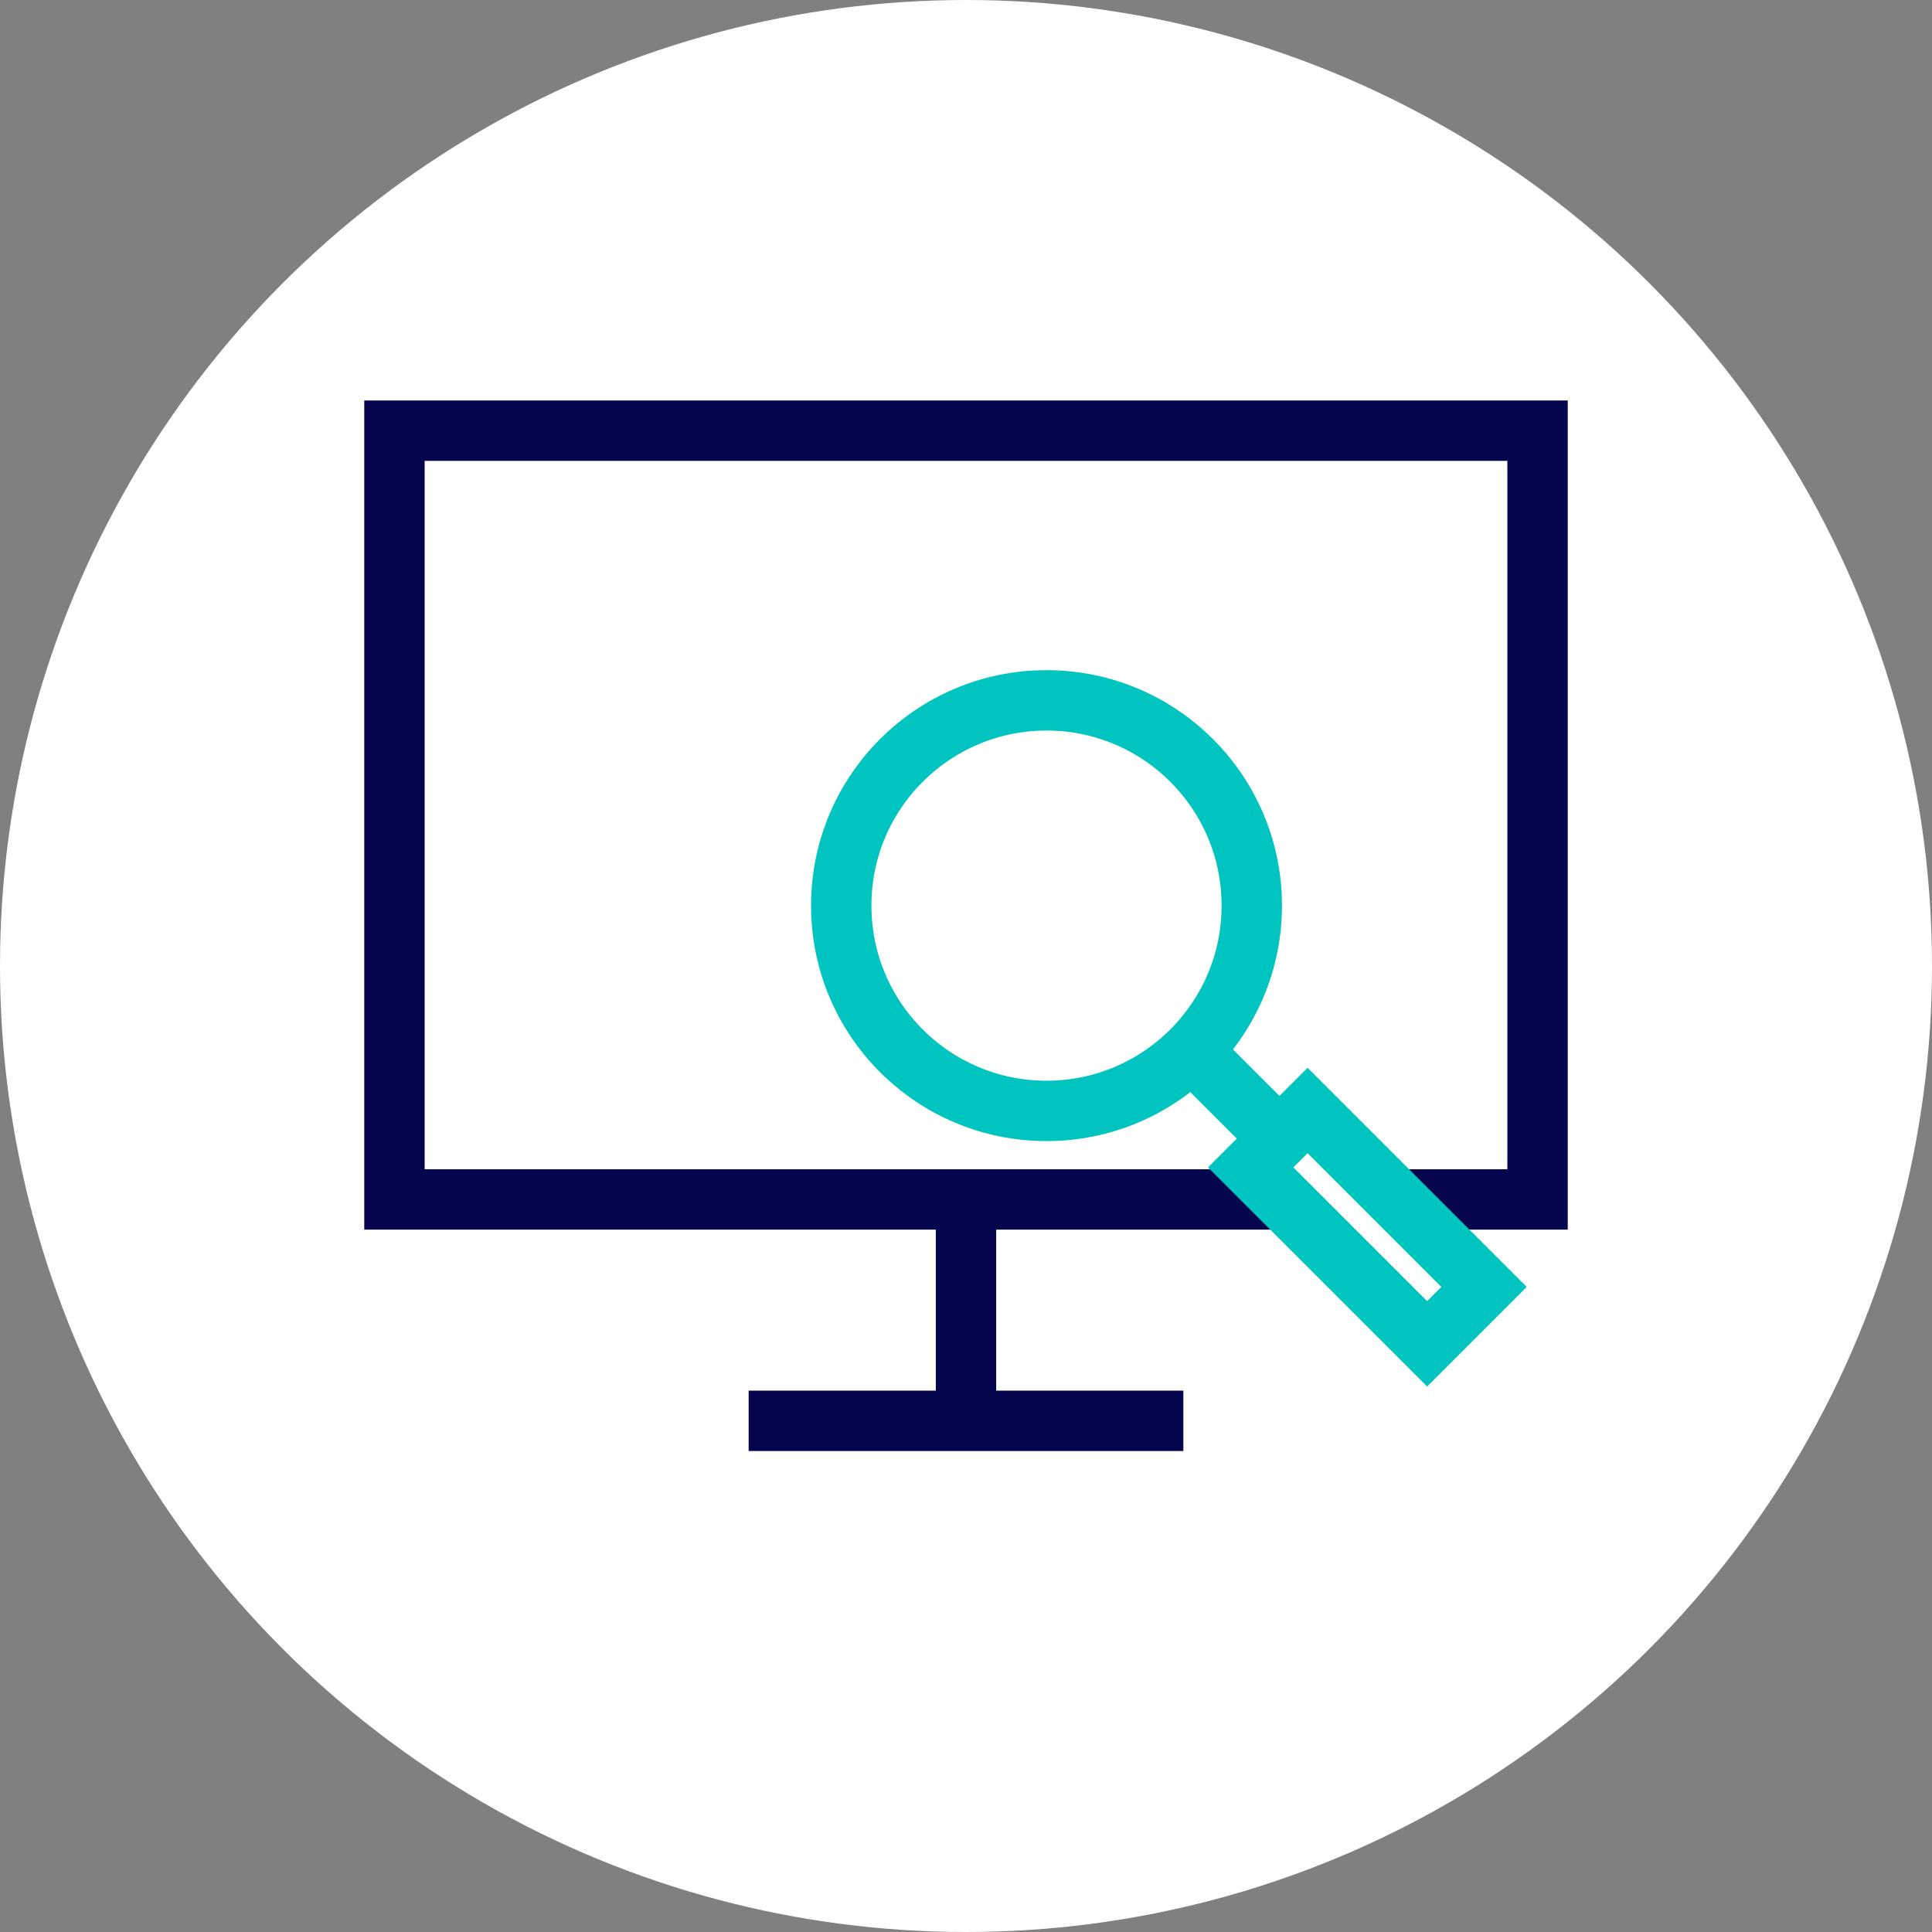
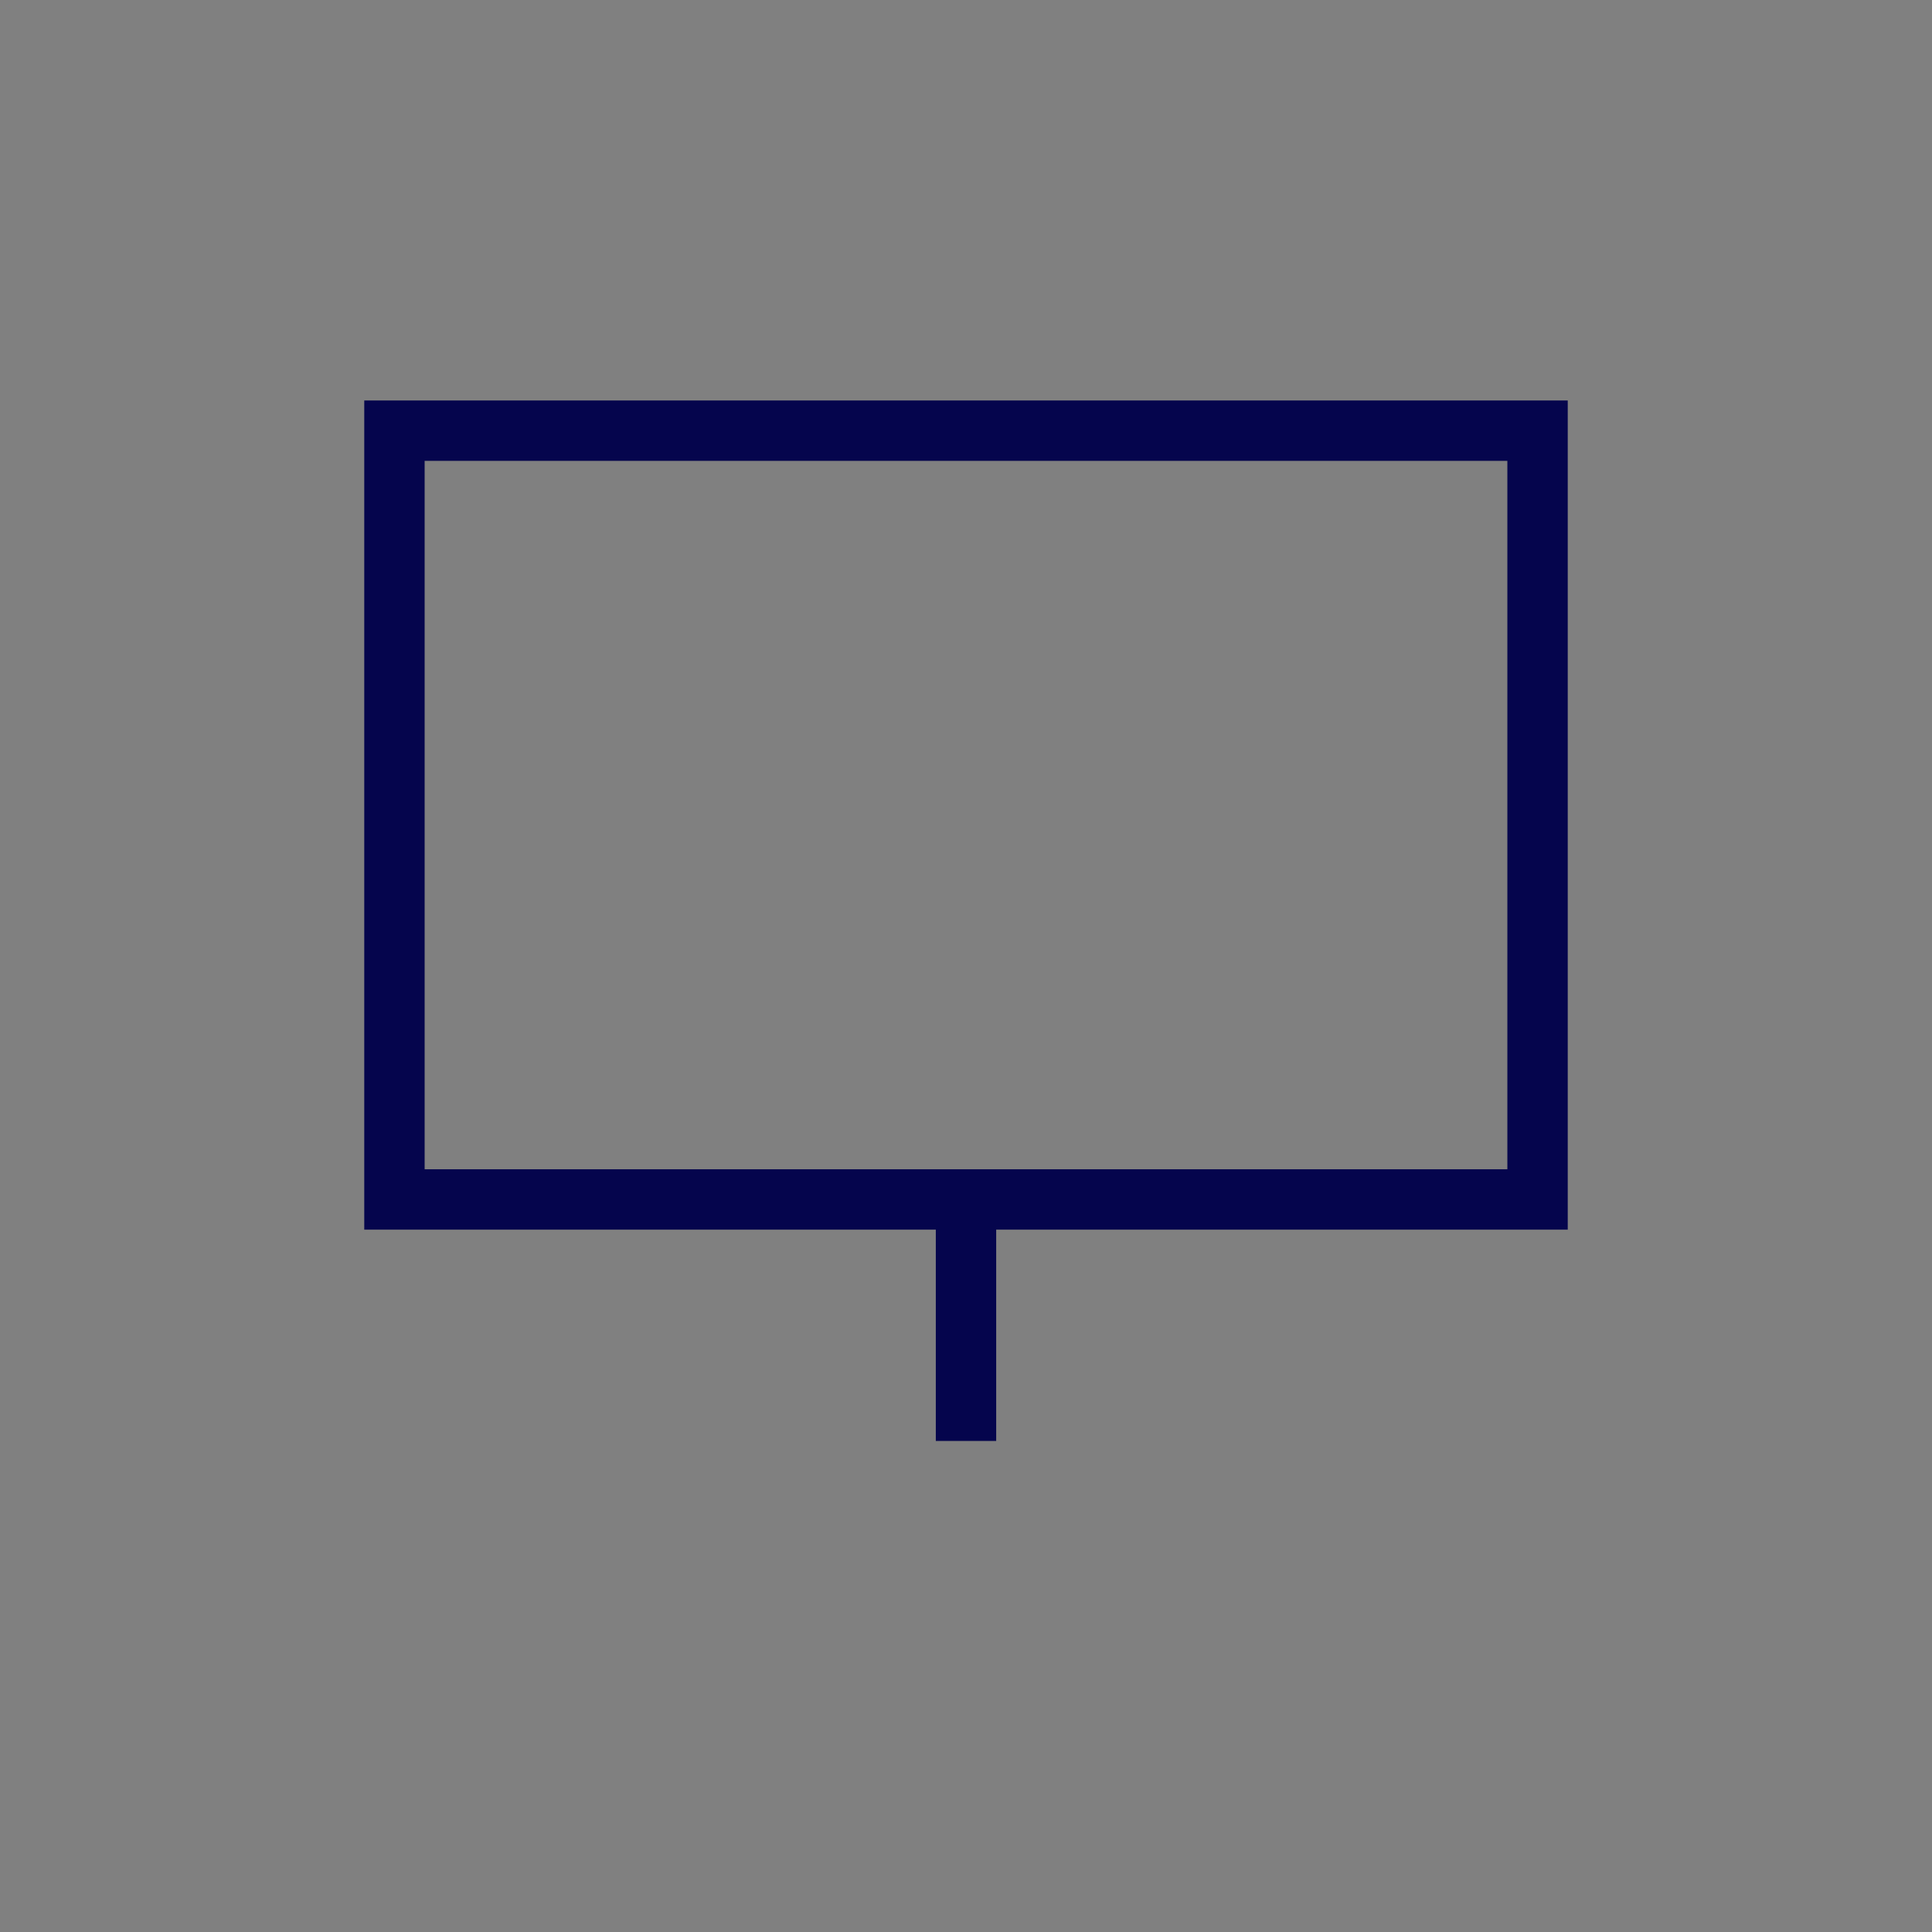
<svg xmlns="http://www.w3.org/2000/svg" version="1.1" id="Layer_1" x="0px" y="0px" viewBox="0 0 48 48" style="enable-background:new 0 0 48 48;" xml:space="preserve">
  <rect x="0" y="0" width="48" height="48" fill="#808080" stroke="none" />
  <style type="text/css">
	.st0{fill:#FFFFFF;}
	.st1{fill:none;stroke:#05054D;stroke-width:1.5;}
	.st2{fill:none;stroke:#00C4BF;stroke-width:1.5;}
	.st3{fill:#FFFFFF;stroke:#00C4BF;stroke-width:1.5;}
</style>
  <g>
-     <circle class="st0" cx="24" cy="24" r="24" />
-   </g>
+     </g>
  <g>
    <rect x="9.8" y="10.7" class="st1" width="28.4" height="19.1" />
    <line class="st1" x1="24" y1="29.8" x2="24" y2="35.8" />
-     <line class="st1" x1="18.6" y1="35.3" x2="29.4" y2="35.3" />
  </g>
  <g>
-     <circle class="st2" cx="26" cy="22.5" r="5.1" />
-     <line class="st2" x1="29.8" y1="26.3" x2="31.9" y2="28.4" />
-     <rect x="33" y="27.4" transform="matrix(0.707 -0.707 0.707 0.707 -11.63 32.963)" class="st3" width="2" height="6.2" />
-   </g>
+     </g>
</svg>